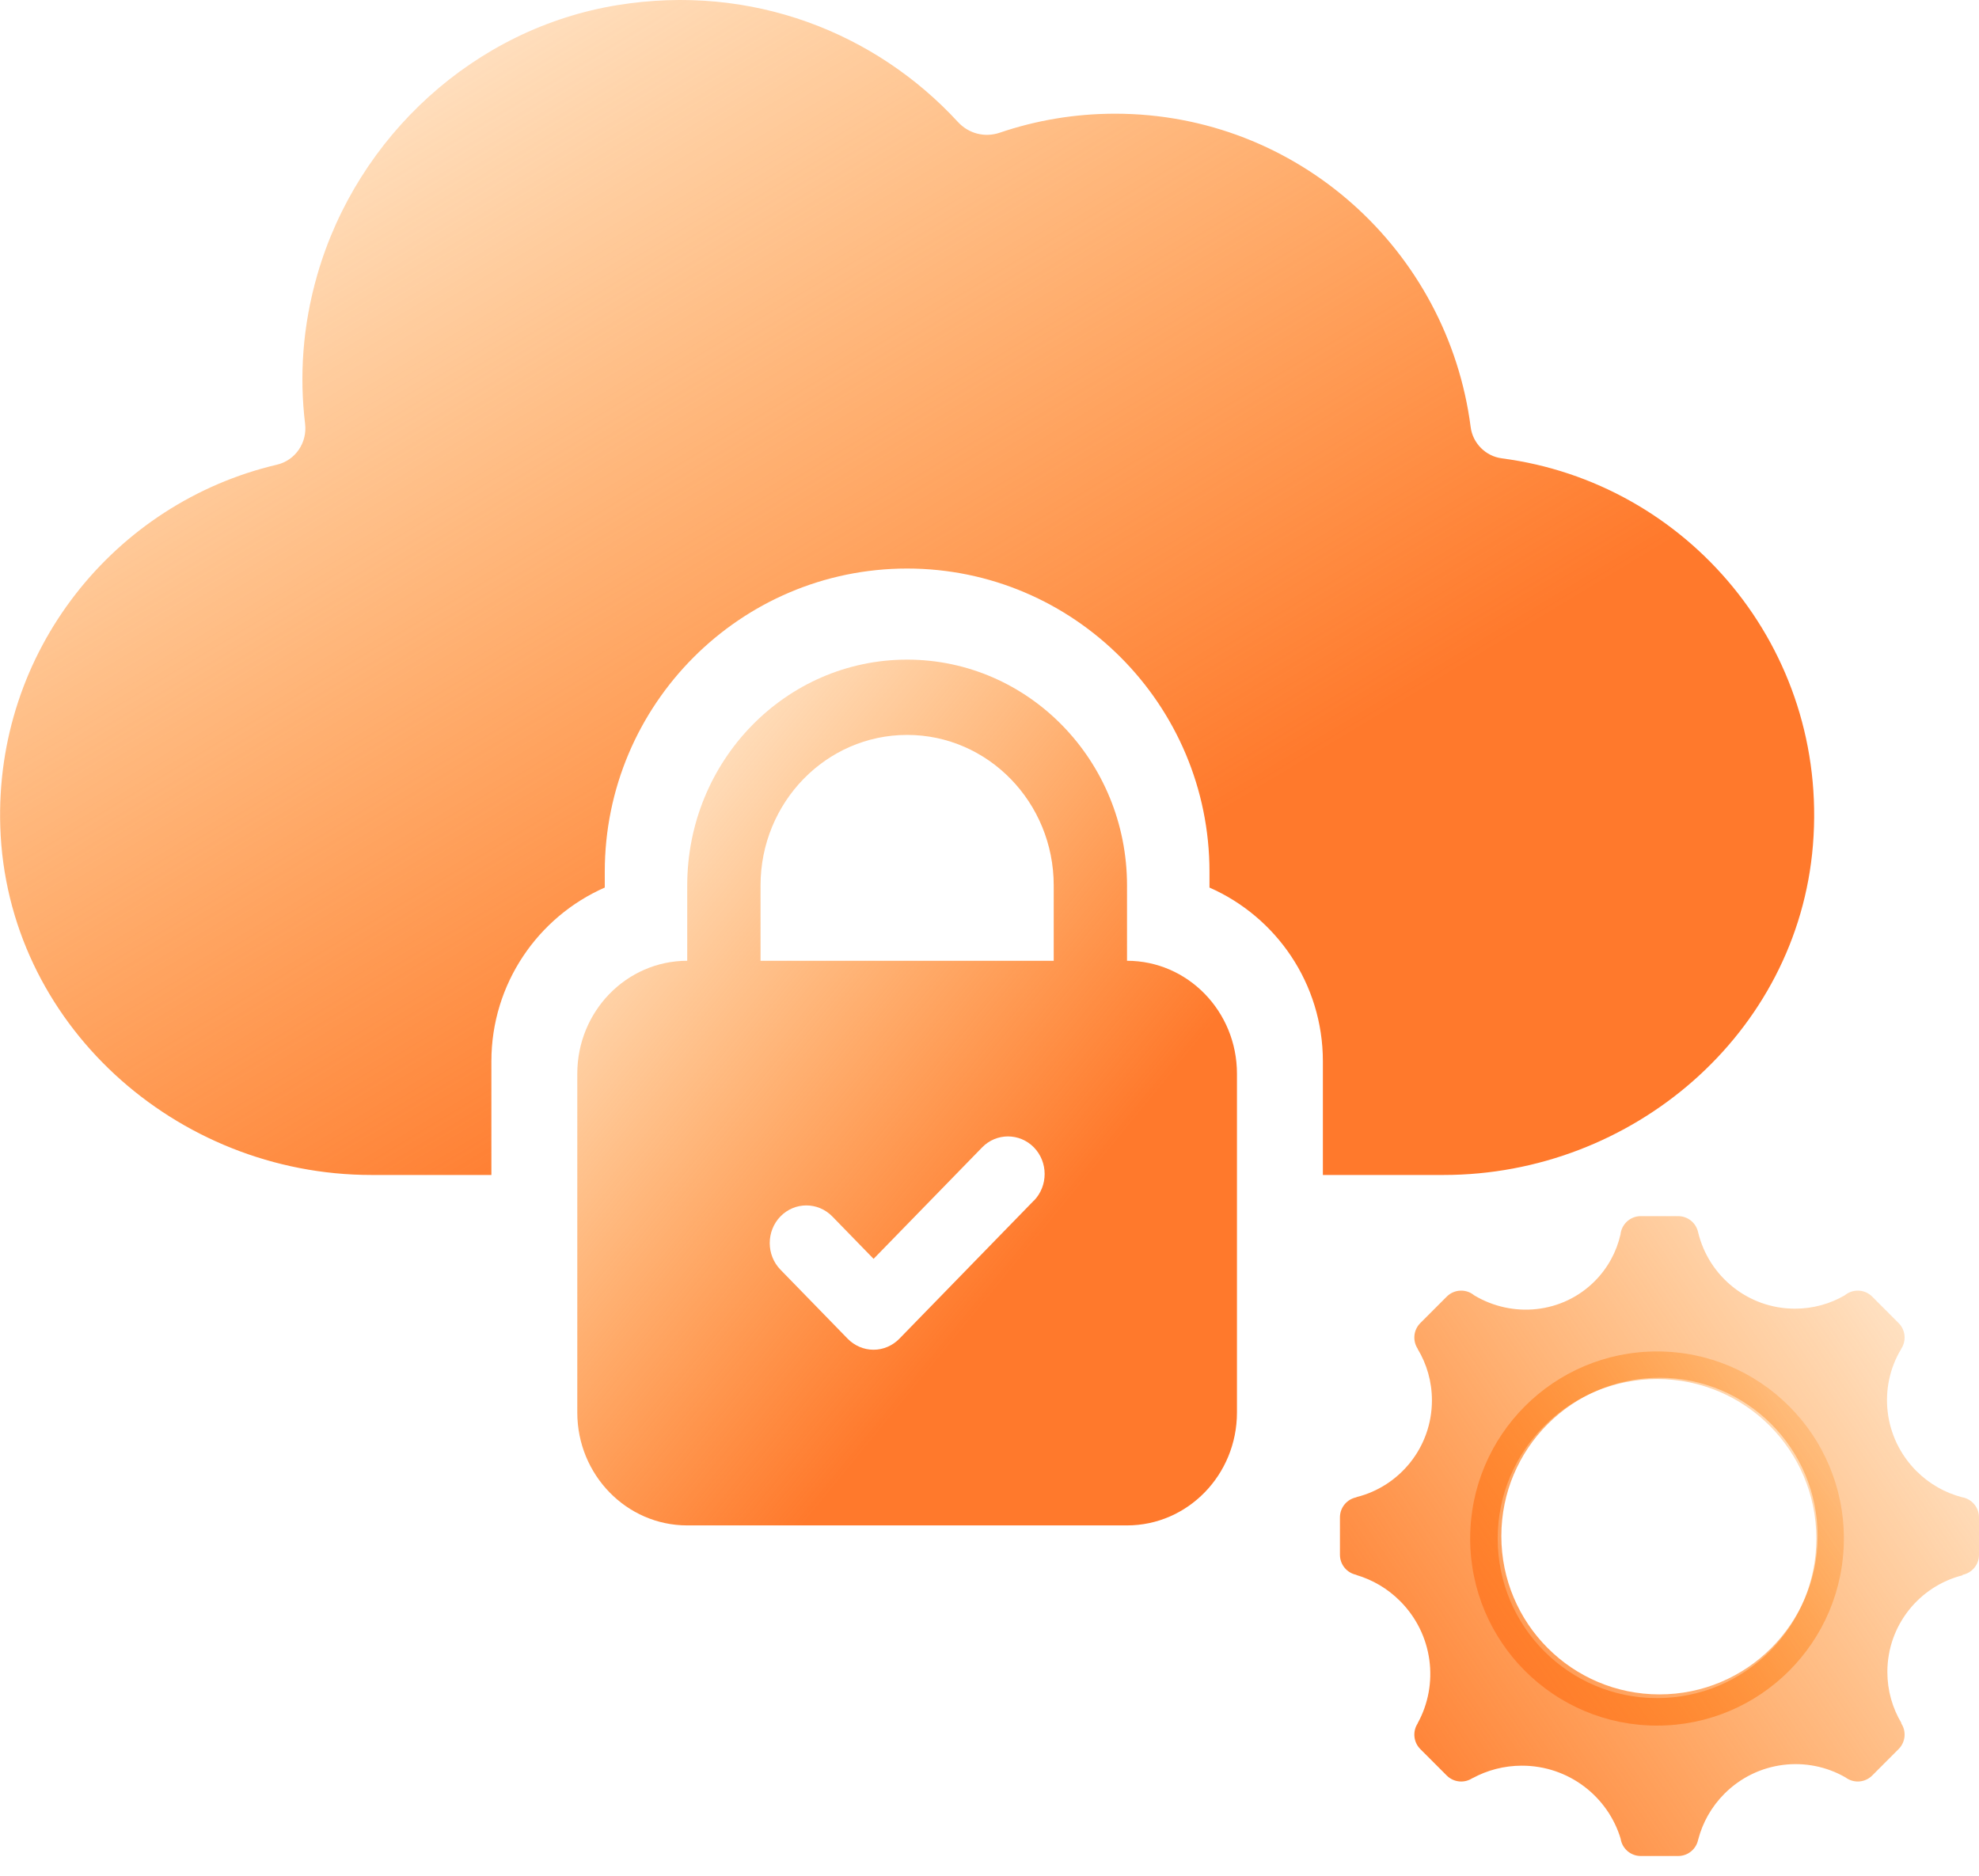
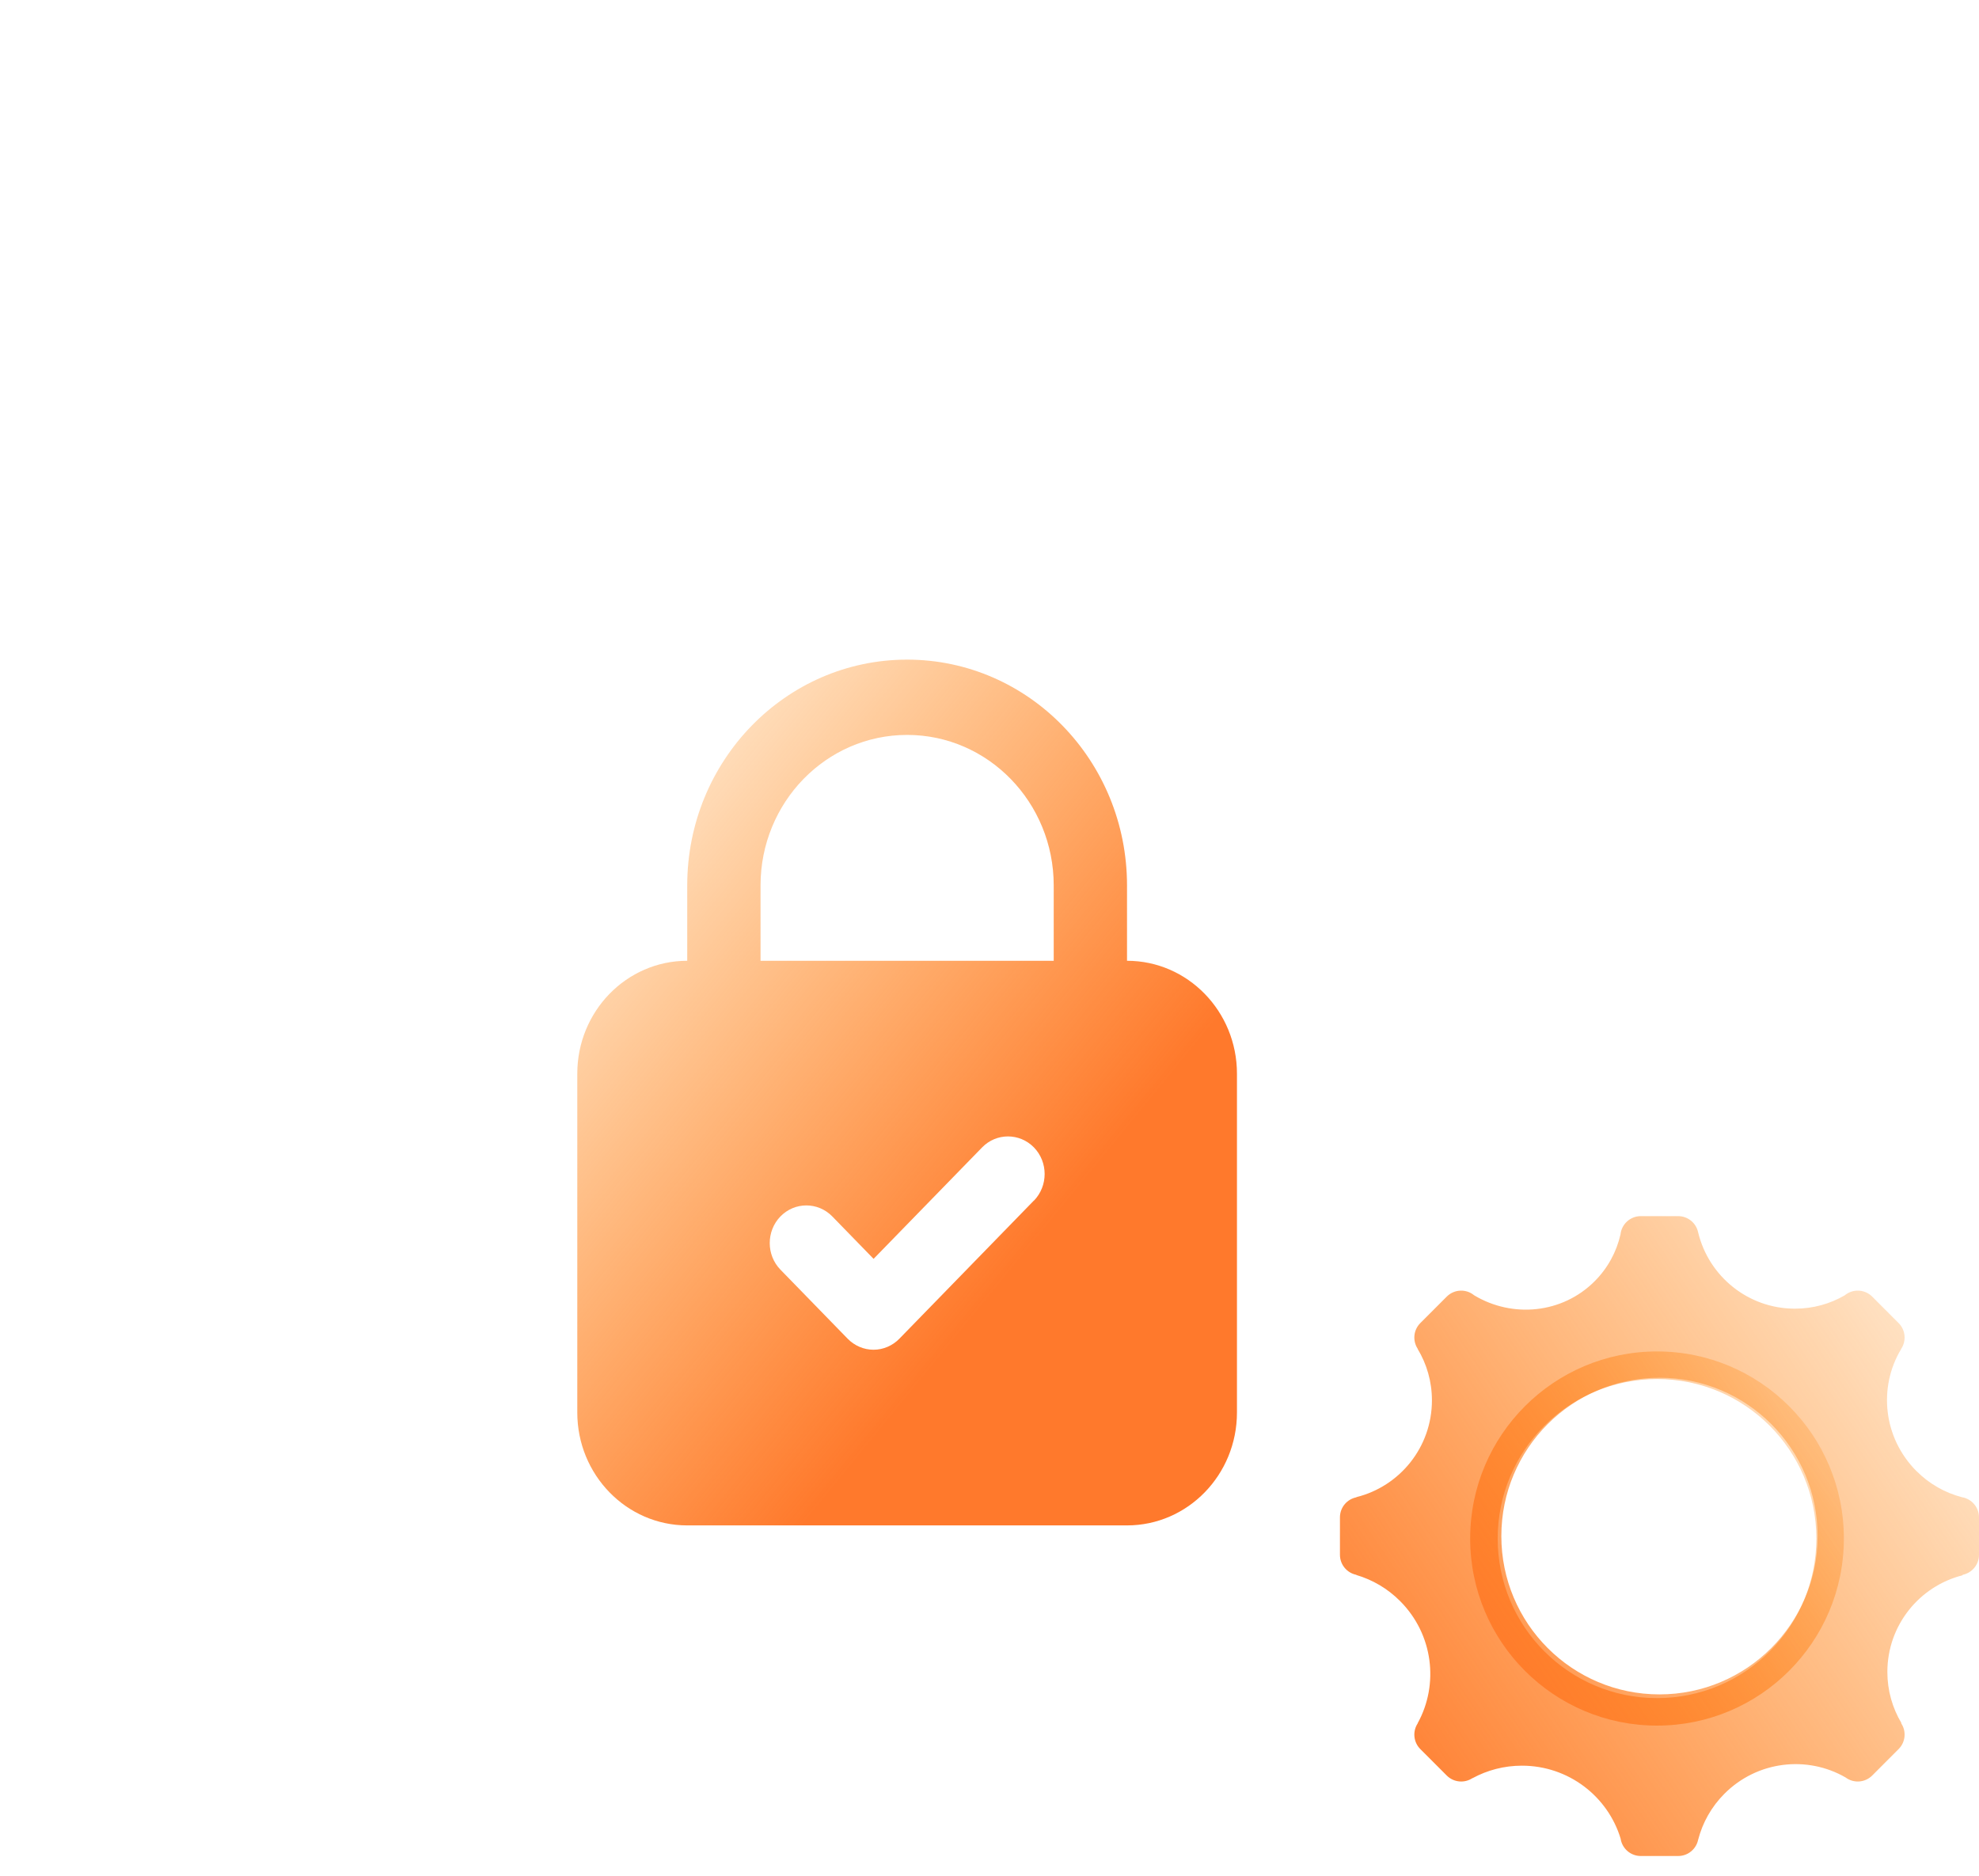
<svg xmlns="http://www.w3.org/2000/svg" width="96" height="91" viewBox="0 0 96 91" fill="none">
-   <path d="M72.847 22.233C72.072 22.134 71.442 21.502 71.342 20.724C70.235 12.147 62.947 5.516 54.093 5.516C52.137 5.516 50.258 5.838 48.501 6.436C47.771 6.685 46.992 6.485 46.469 5.918C42.492 1.598 36.48 -0.812 29.952 0.249C23.043 1.368 17.337 6.589 15.392 13.331C14.67 15.836 14.524 18.265 14.8 20.563C14.91 21.479 14.326 22.333 13.432 22.543C5.556 24.394 -0.265 31.587 0.014 40.114C0.323 49.633 8.527 57 18.023 57H23.837V51.484C23.837 47.722 26.102 44.478 29.337 43.057V42.29C29.337 34.181 35.918 27.581 44.004 27.581C52.09 27.581 58.671 34.181 58.671 42.29V43.057C61.907 44.478 64.172 47.718 64.172 51.484V57H70.027C79.186 57 87.204 50.147 87.945 40.992C88.716 31.465 81.856 23.401 72.842 22.234L72.847 22.233Z" fill="url(#paint0_linear_2870_464)" />
  <path d="M54.671 46.609V42.956C54.671 36.904 49.897 32 44.004 32C38.111 32 33.337 36.904 33.337 42.956V46.609C30.393 46.609 28.004 49.062 28.004 52.087V68.522C28.004 71.546 30.393 74 33.337 74H54.671C57.615 74 60.004 71.546 60.004 68.522V52.087C60.004 49.062 57.615 46.609 54.671 46.609ZM36.893 42.956C36.893 38.924 40.078 35.652 44.004 35.652C47.93 35.652 51.115 38.924 51.115 42.956V46.609H36.893V42.956ZM50.148 58.246L43.629 64.942C43.296 65.284 42.844 65.478 42.374 65.478C41.904 65.478 41.452 65.284 41.118 64.942L37.859 61.594C37.166 60.882 37.166 59.726 37.859 59.011C38.552 58.299 39.678 58.299 40.374 59.011L42.377 61.069L47.641 55.663C48.333 54.952 49.459 54.952 50.155 55.663C50.848 56.374 50.848 57.531 50.155 58.246H50.148Z" fill="url(#paint1_linear_2870_464)" />
  <path fill-rule="evenodd" clip-rule="evenodd" d="M81.407 58.997C81.887 58.997 82.287 59.339 82.377 59.793L82.378 59.793C82.89 61.912 84.797 63.486 87.072 63.486C87.952 63.486 88.778 63.251 89.488 62.838C89.877 62.515 90.455 62.536 90.819 62.901L92.101 64.185C92.441 64.525 92.482 65.05 92.225 65.436L92.228 65.439C91.105 67.29 91.352 69.748 92.963 71.361C93.598 71.997 94.364 72.421 95.173 72.632C95.642 72.71 96 73.118 96 73.609V75.426C96 75.906 95.659 76.306 95.205 76.397L95.202 76.42C93.106 76.948 91.555 78.847 91.555 81.109C91.555 82.014 91.803 82.862 92.235 83.586L92.225 83.599C92.482 83.984 92.441 84.51 92.101 84.85L90.819 86.134C90.466 86.487 89.915 86.518 89.527 86.227C87.669 85.154 85.249 85.418 83.653 87.015C83.015 87.654 82.59 88.426 82.378 89.242L82.377 89.242C82.287 89.696 81.887 90.038 81.407 90.038H79.593C79.096 90.038 78.685 89.671 78.615 89.194C77.996 87.147 76.087 85.656 73.827 85.656C72.961 85.656 72.145 85.876 71.435 86.261L71.43 86.258C71.046 86.515 70.521 86.474 70.181 86.134L68.898 84.85C68.559 84.51 68.518 83.984 68.775 83.599L68.771 83.595C69.811 81.708 69.525 79.279 67.918 77.671C67.305 77.056 66.572 76.635 65.796 76.406L65.795 76.397C65.341 76.306 65 75.906 65 75.426V73.609C65 73.129 65.341 72.728 65.795 72.638L65.796 72.629C67.901 72.108 69.462 70.204 69.462 67.935C69.462 67.022 69.21 66.169 68.771 65.441L68.775 65.436C68.518 65.05 68.559 64.525 68.898 64.185L70.181 62.901C70.545 62.537 71.121 62.515 71.51 62.837C73.365 63.952 75.783 63.73 77.355 62.156C78 61.51 78.418 60.721 78.609 59.887C78.659 59.388 79.081 58.997 79.593 58.997H81.407ZM80.5 82.198C76.264 82.198 72.829 78.759 72.829 74.517C72.829 70.275 76.264 66.837 80.5 66.837C84.736 66.837 88.171 70.275 88.171 74.517C88.171 78.759 84.736 82.198 80.5 82.198Z" fill="url(#paint2_linear_2870_464)" />
  <path fill-rule="evenodd" clip-rule="evenodd" d="M80.381 83.712C75.376 83.712 71.317 79.649 71.317 74.636C71.317 69.624 75.376 65.561 80.381 65.561C85.387 65.561 89.445 69.624 89.445 74.636C89.445 79.649 85.387 83.712 80.381 83.712ZM80.382 82.378C76.112 82.378 72.652 78.913 72.652 74.638C72.652 70.364 76.112 66.899 80.382 66.899C84.65 66.899 88.111 70.364 88.111 74.638C88.111 78.913 84.65 82.378 80.382 82.378Z" fill="url(#paint3_linear_2870_464)" />
  <defs>
    <linearGradient id="paint0_linear_2870_464" x1="7.204" y1="-2.85" x2="49.639" y2="67.472" gradientUnits="userSpaceOnUse">
      <stop stop-color="#FF8800" stop-opacity="0.08" />
      <stop offset="0.768" stop-color="#FF792C" />
    </linearGradient>
    <linearGradient id="paint1_linear_2870_464" x1="30.622" y1="29.9" x2="65.261" y2="58.228" gradientUnits="userSpaceOnUse">
      <stop stop-color="#FF8800" stop-opacity="0.08" />
      <stop offset="0.768" stop-color="#FF792C" />
    </linearGradient>
    <linearGradient id="paint2_linear_2870_464" x1="106.013" y1="69.024" x2="69.982" y2="93.316" gradientUnits="userSpaceOnUse">
      <stop stop-color="#FF8800" stop-opacity="0.06" />
      <stop offset="1" stop-color="#FF792C" />
    </linearGradient>
    <linearGradient id="paint3_linear_2870_464" x1="95.301" y1="71.424" x2="74.231" y2="85.629" gradientUnits="userSpaceOnUse">
      <stop stop-color="#FF8800" stop-opacity="0.06" />
      <stop offset="1" stop-color="#FF792C" />
    </linearGradient>
  </defs>
</svg>